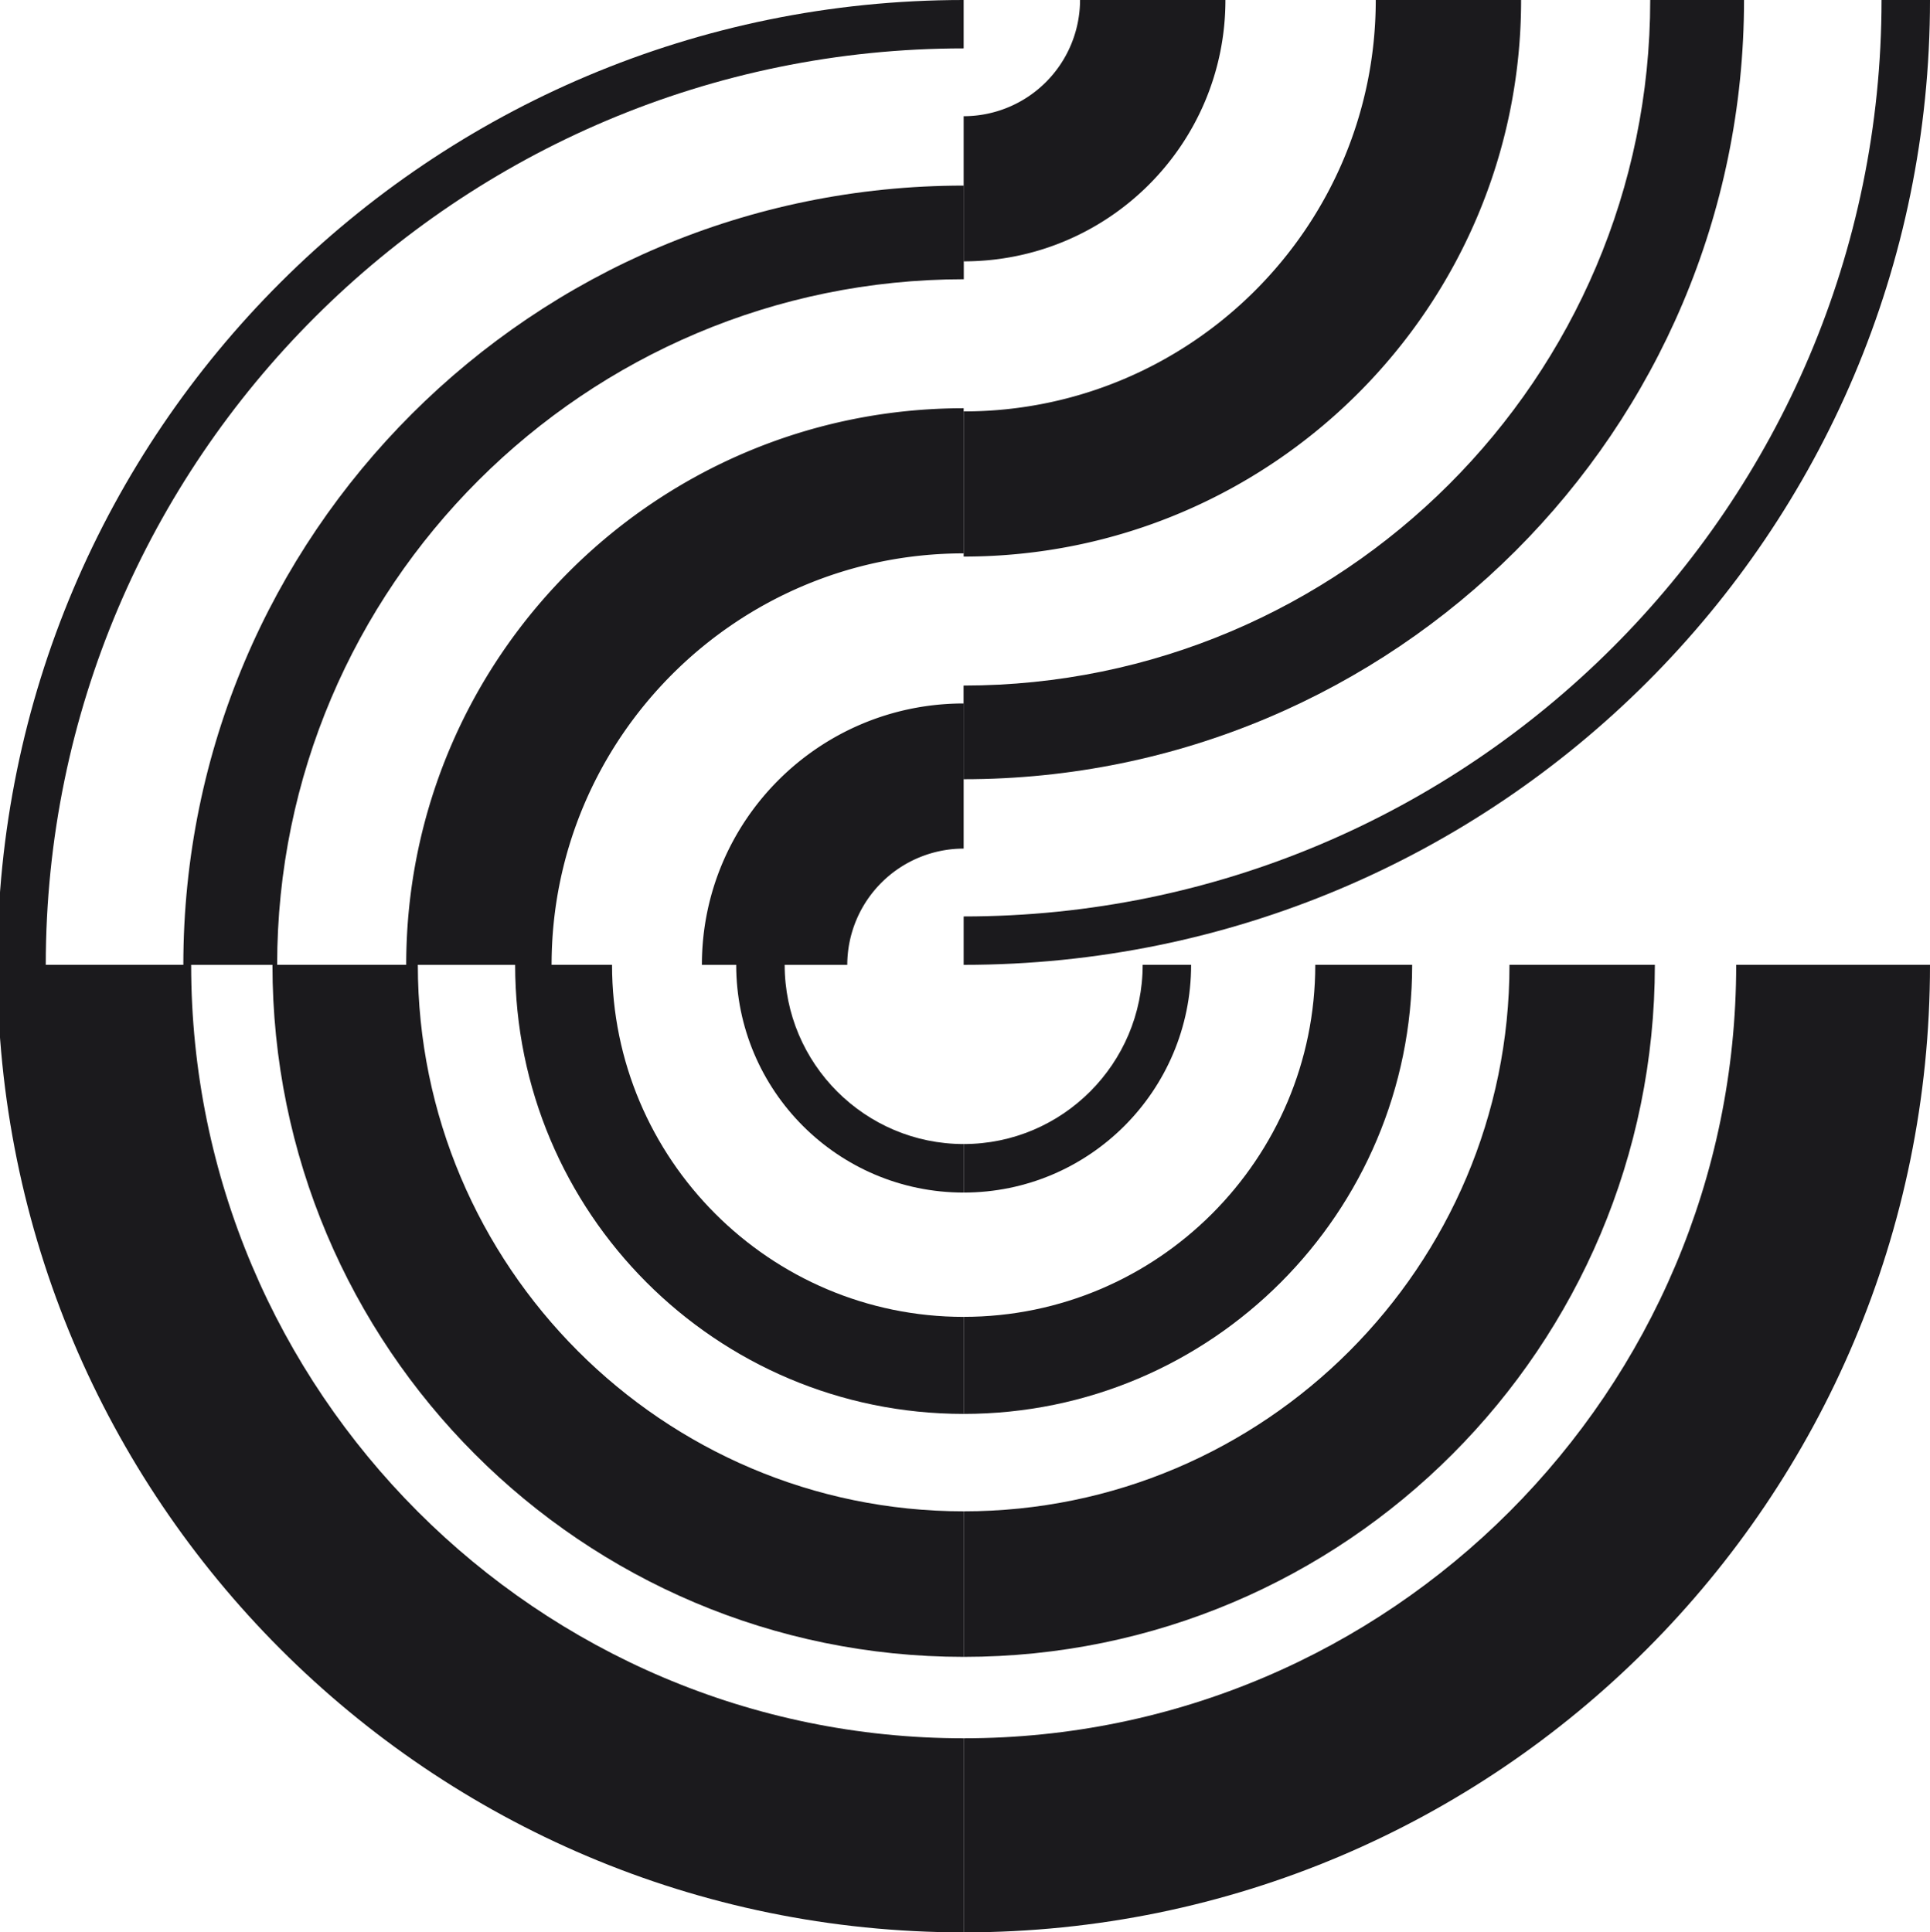
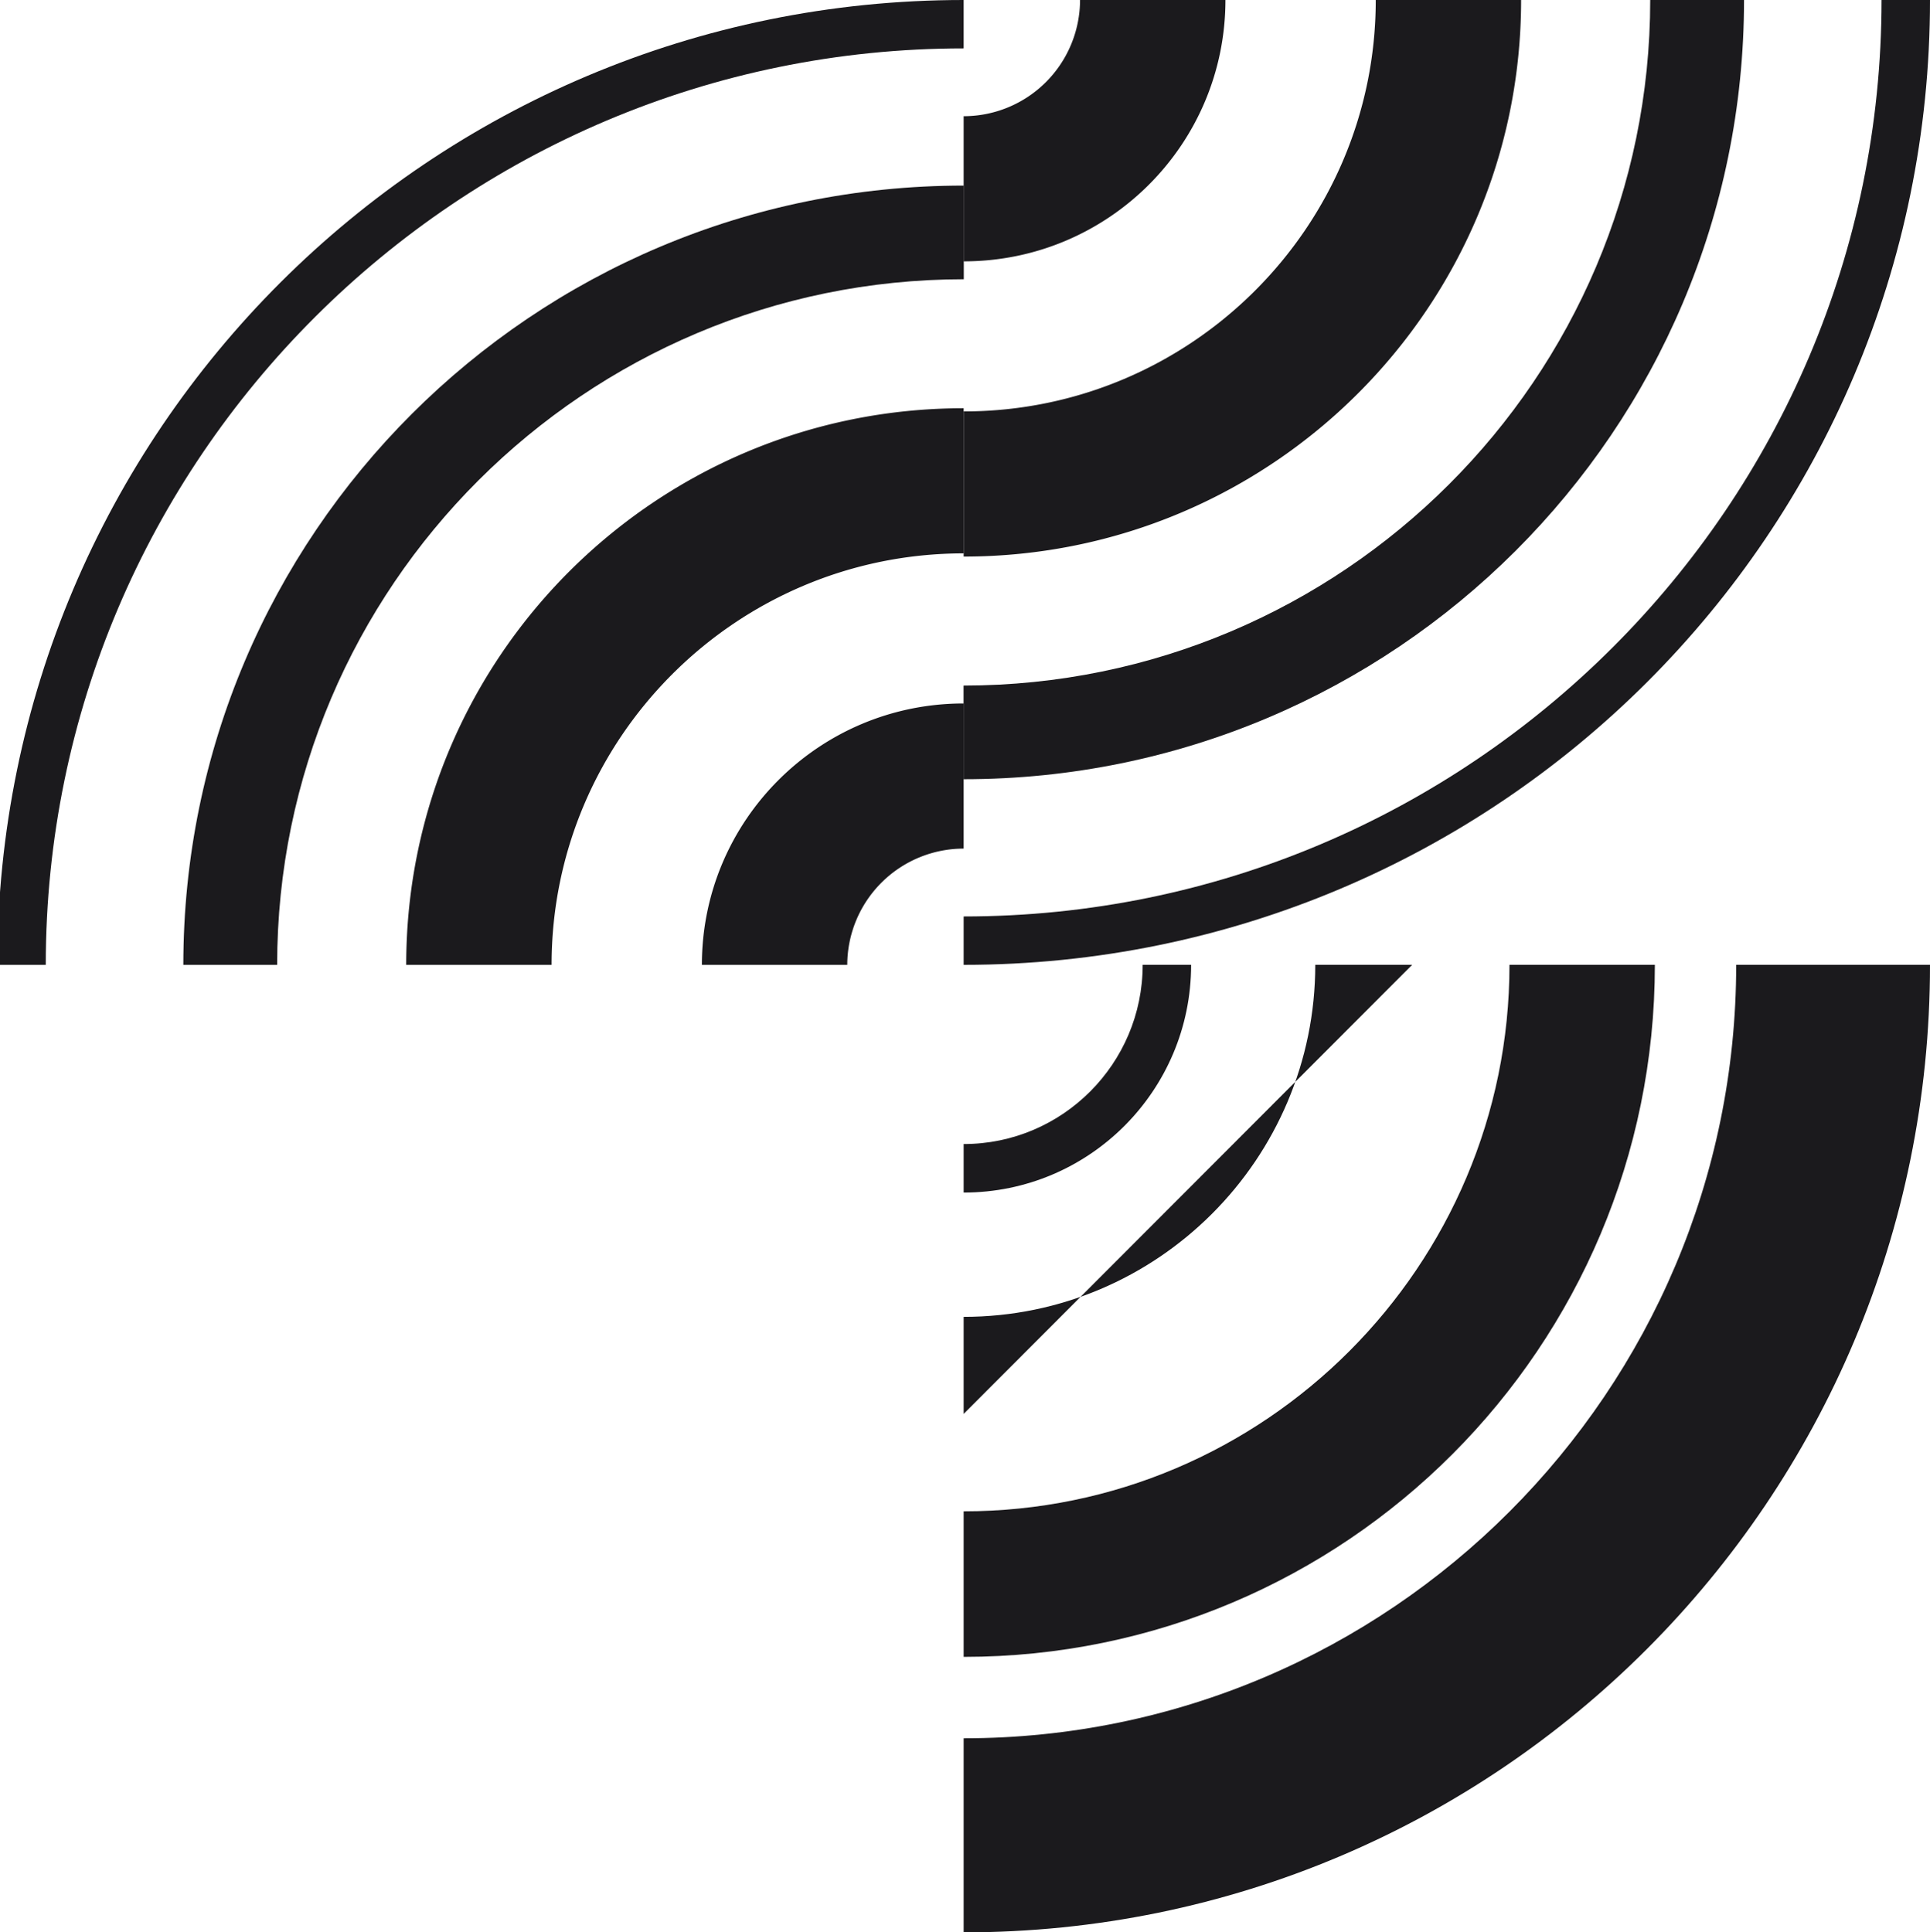
<svg xmlns="http://www.w3.org/2000/svg" fill="none" viewBox="0 0 719 720">
  <g clip-path="url(#a)" fill="#1B1A1D">
    <path d="M359 444.35v-18.08c36.8 0 66.69-29.97 66.69-66.77h18.05c0 46.85-37.95 84.85-84.74 84.85Z" />
-     <path d="M359 526.82v-36.16c72.21 0 130.99-58.82 130.99-131.17h36.1c0 92.42-74.8 167.33-167.09 167.33Z" />
+     <path d="M359 526.82v-36.16c72.21 0 130.99-58.82 130.99-131.17h36.1Z" />
    <path d="M359 617.35v-54.23c112.1 0 203.34-91.33 203.34-203.63h54.16c0 142.42-115.29 257.86-257.5 257.86Z" />
    <path d="M359 720v-72.31c158.68 0 287.8-129.3 287.8-288.2H719C719 558.6 557.83 720 359 720Z" />
  </g>
  <g clip-path="url(#b)" fill="#1B1A1D">
    <path d="M274.26 359.5h18.06c0 36.84 29.93 66.77 66.68 66.77v18.08c-46.79 0-84.74-38-84.74-84.86Z" />
    <path d="M191.9 359.5h36.11c0 72.3 58.75 131.17 131 131.17v36.15c-92.3 0-167.1-74.91-167.1-167.33Z" />
-     <path d="M101.5 359.5h54.16c0 112.25 91.2 203.62 203.34 203.62v54.23c-142.21 0-257.5-115.44-257.5-257.86Z" />
    <path d="M-1 359.5h72.21c0 158.9 129.11 288.19 287.8 288.19V720C160.16 720-1 558.6-1 359.5Z" />
  </g>
  <g clip-path="url(#c)" fill="#1B1A1D">
    <path d="M402.36 0h54.16c0 53.8-43.65 97.38-97.52 97.38V43.3A43.4 43.4 0 0 0 402.36 0ZM512.52 0h54.15c0 114.54-92.97 207.38-207.67 207.38V153.3c84.63 0 153.52-68.75 153.52-153.3Z" />
    <path d="M614.77 0h34.95c0 160.33-130.16 290.34-290.75 290.34v-34.9c141.06-.03 255.8-114.61 255.8-255.44Z" />
    <path d="M700.95 0H719c0 198.55-161.17 359.5-360 359.5v-18.03c188.54 0 341.95-153.2 341.95-341.47Z" />
  </g>
  <g clip-path="url(#d)" fill="#1B1A1D">
    <path d="M315.64 359.5h-54.16c0-53.8 43.65-97.39 97.52-97.39v54.08a43.4 43.4 0 0 0-43.36 43.3ZM205.49 359.5h-54.16c0-114.55 92.97-207.39 207.67-207.39v54.08c-84.63 0-153.51 68.76-153.51 153.3Z" />
    <path d="M103.23 359.5H68.3c0-160.34 130.15-290.35 290.75-290.35v34.9c-141.07.04-255.8 114.62-255.8 255.45Z" />
    <path d="M17.05 359.5H-1C-1 160.95 160.17 0 359 0v18.03c-188.54 0-341.95 153.2-341.95 341.47Z" />
  </g>
  <defs>
    <clipPath id="a">
      <path fill="#fff" transform="matrix(0 -1 -1 0 719 720)" d="M0 0h360.5v360H0z" />
    </clipPath>
    <clipPath id="b">
-       <path fill="#fff" transform="matrix(1 0 0 -1 -1 720)" d="M0 0h360v360.5H0z" />
-     </clipPath>
+       </clipPath>
    <clipPath id="c">
      <path fill="#fff" transform="matrix(-1 0 0 1 719 0)" d="M0 0h360v359.5H0z" />
    </clipPath>
    <clipPath id="d">
      <path fill="#fff" transform="matrix(1 0 0 -1 -1 359.5)" d="M0 0h360v359.5H0z" />
    </clipPath>
  </defs>
</svg>